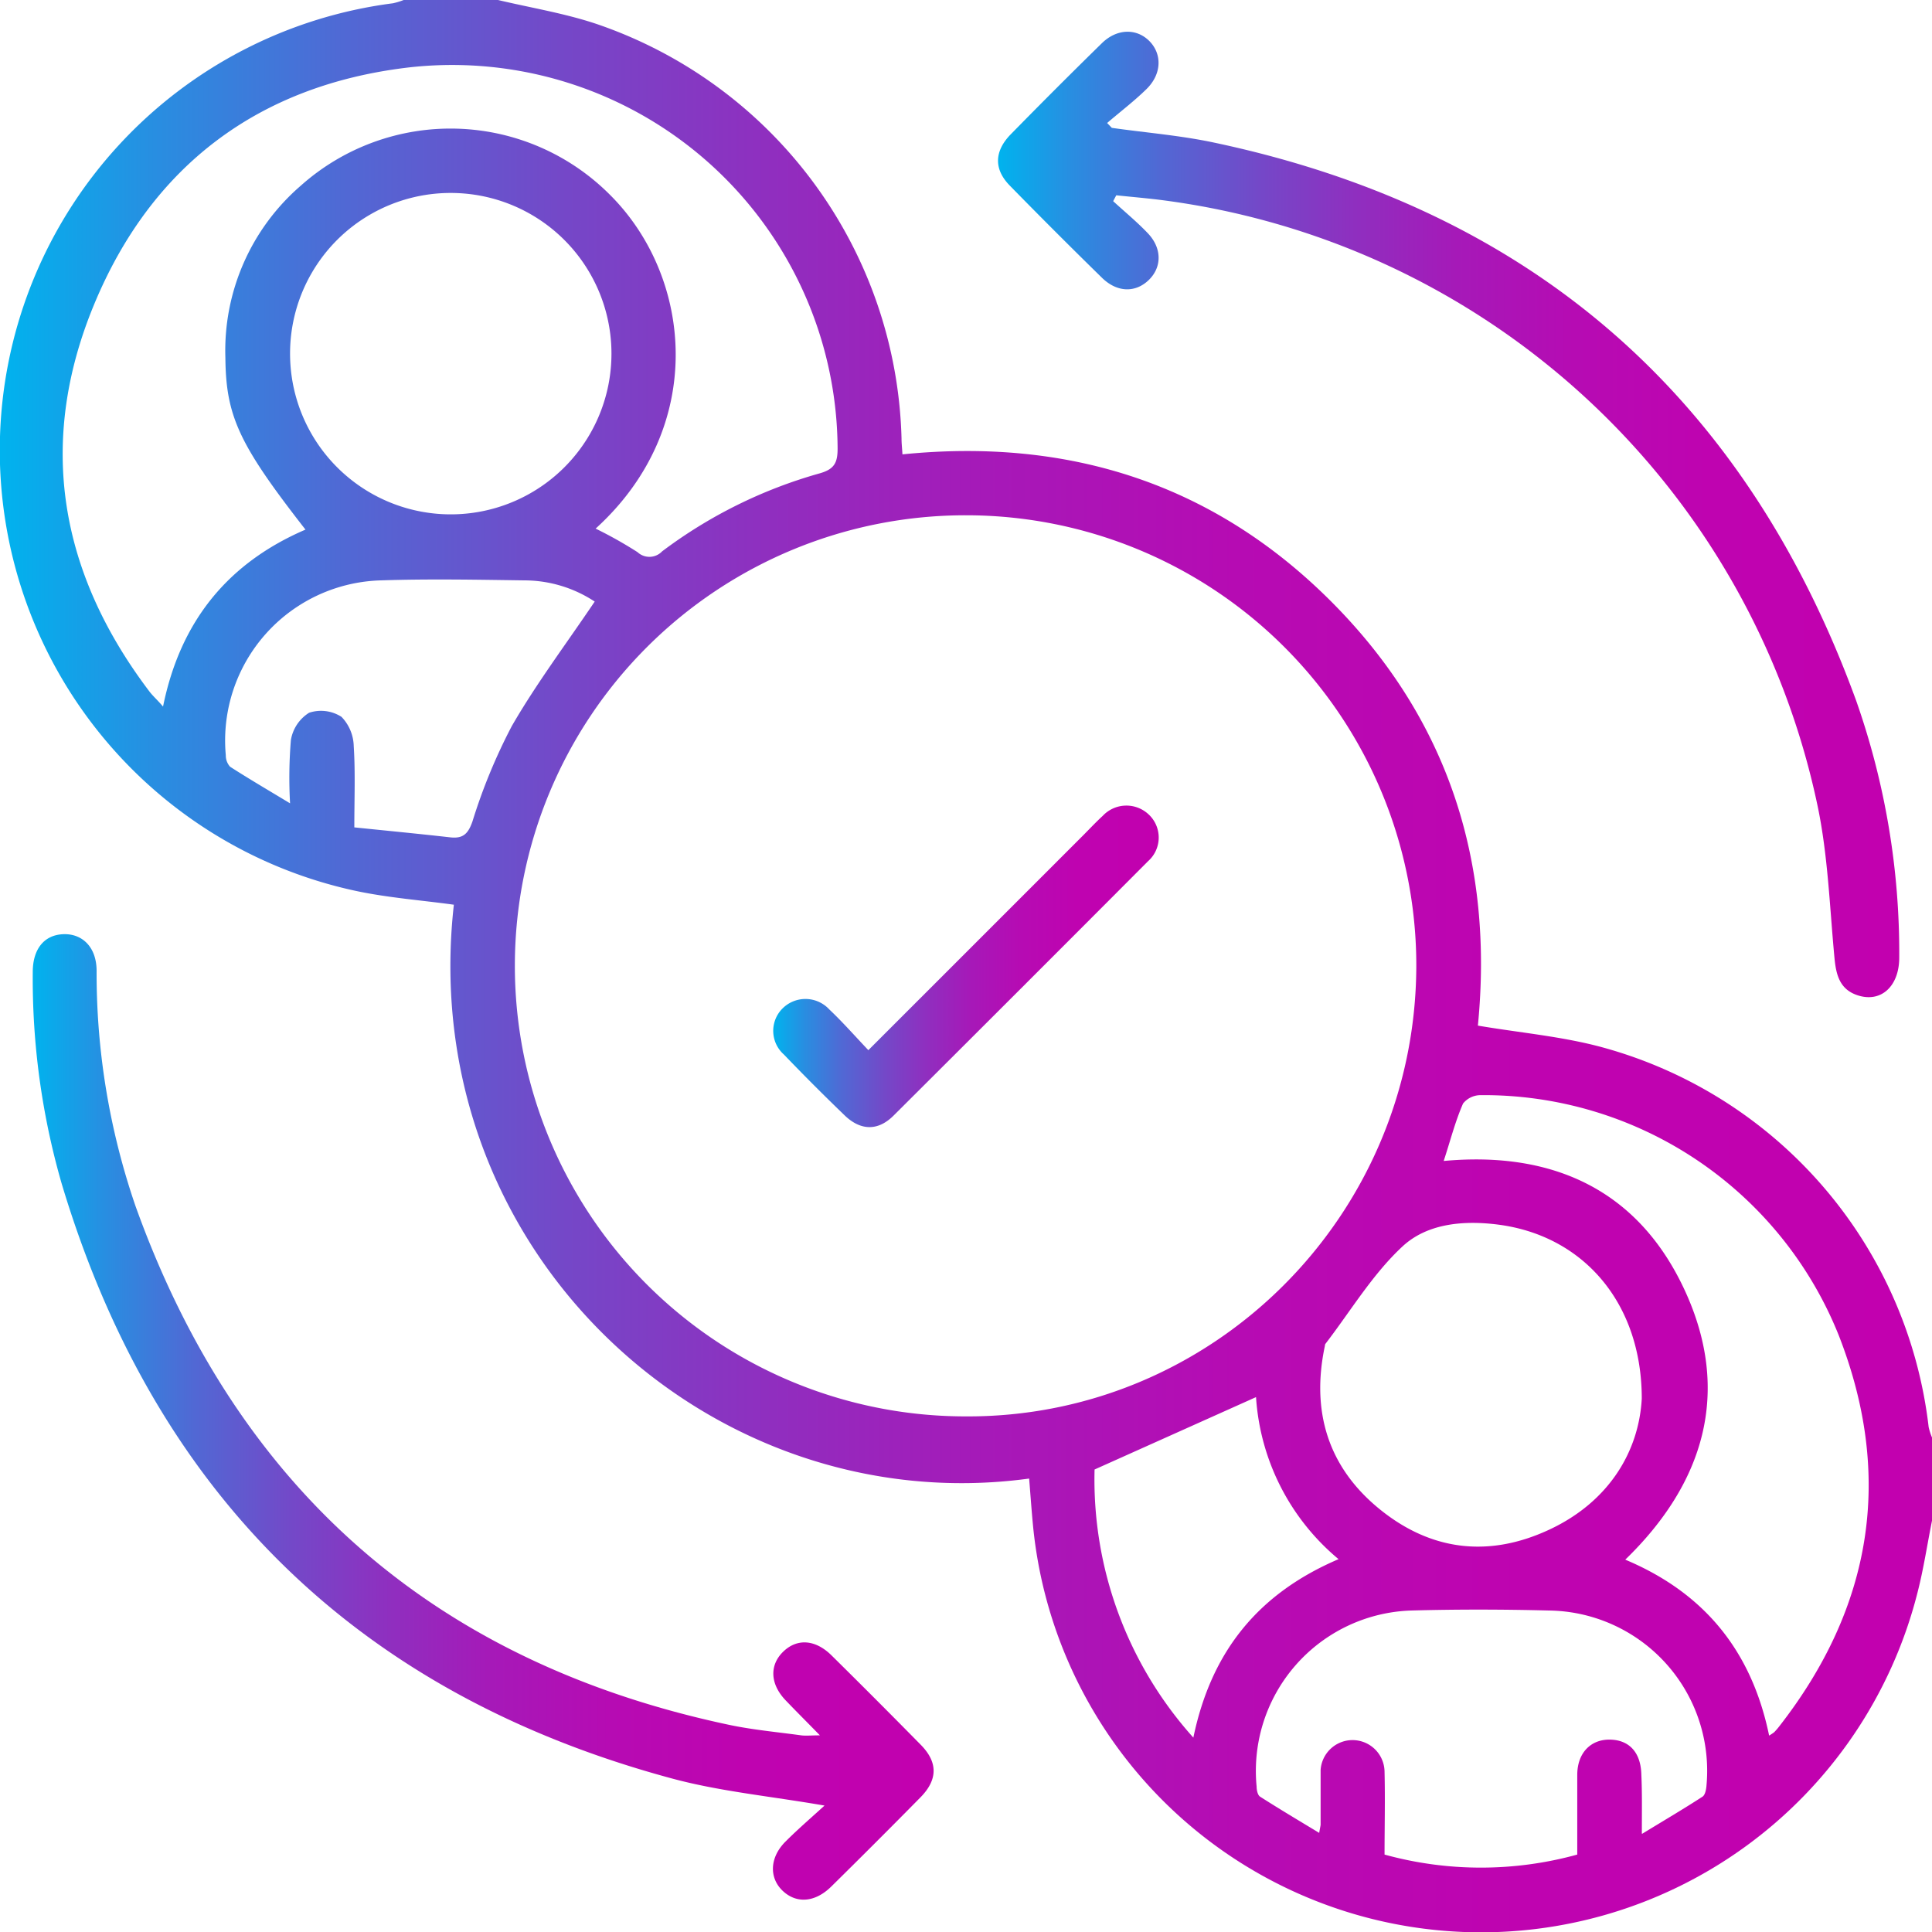
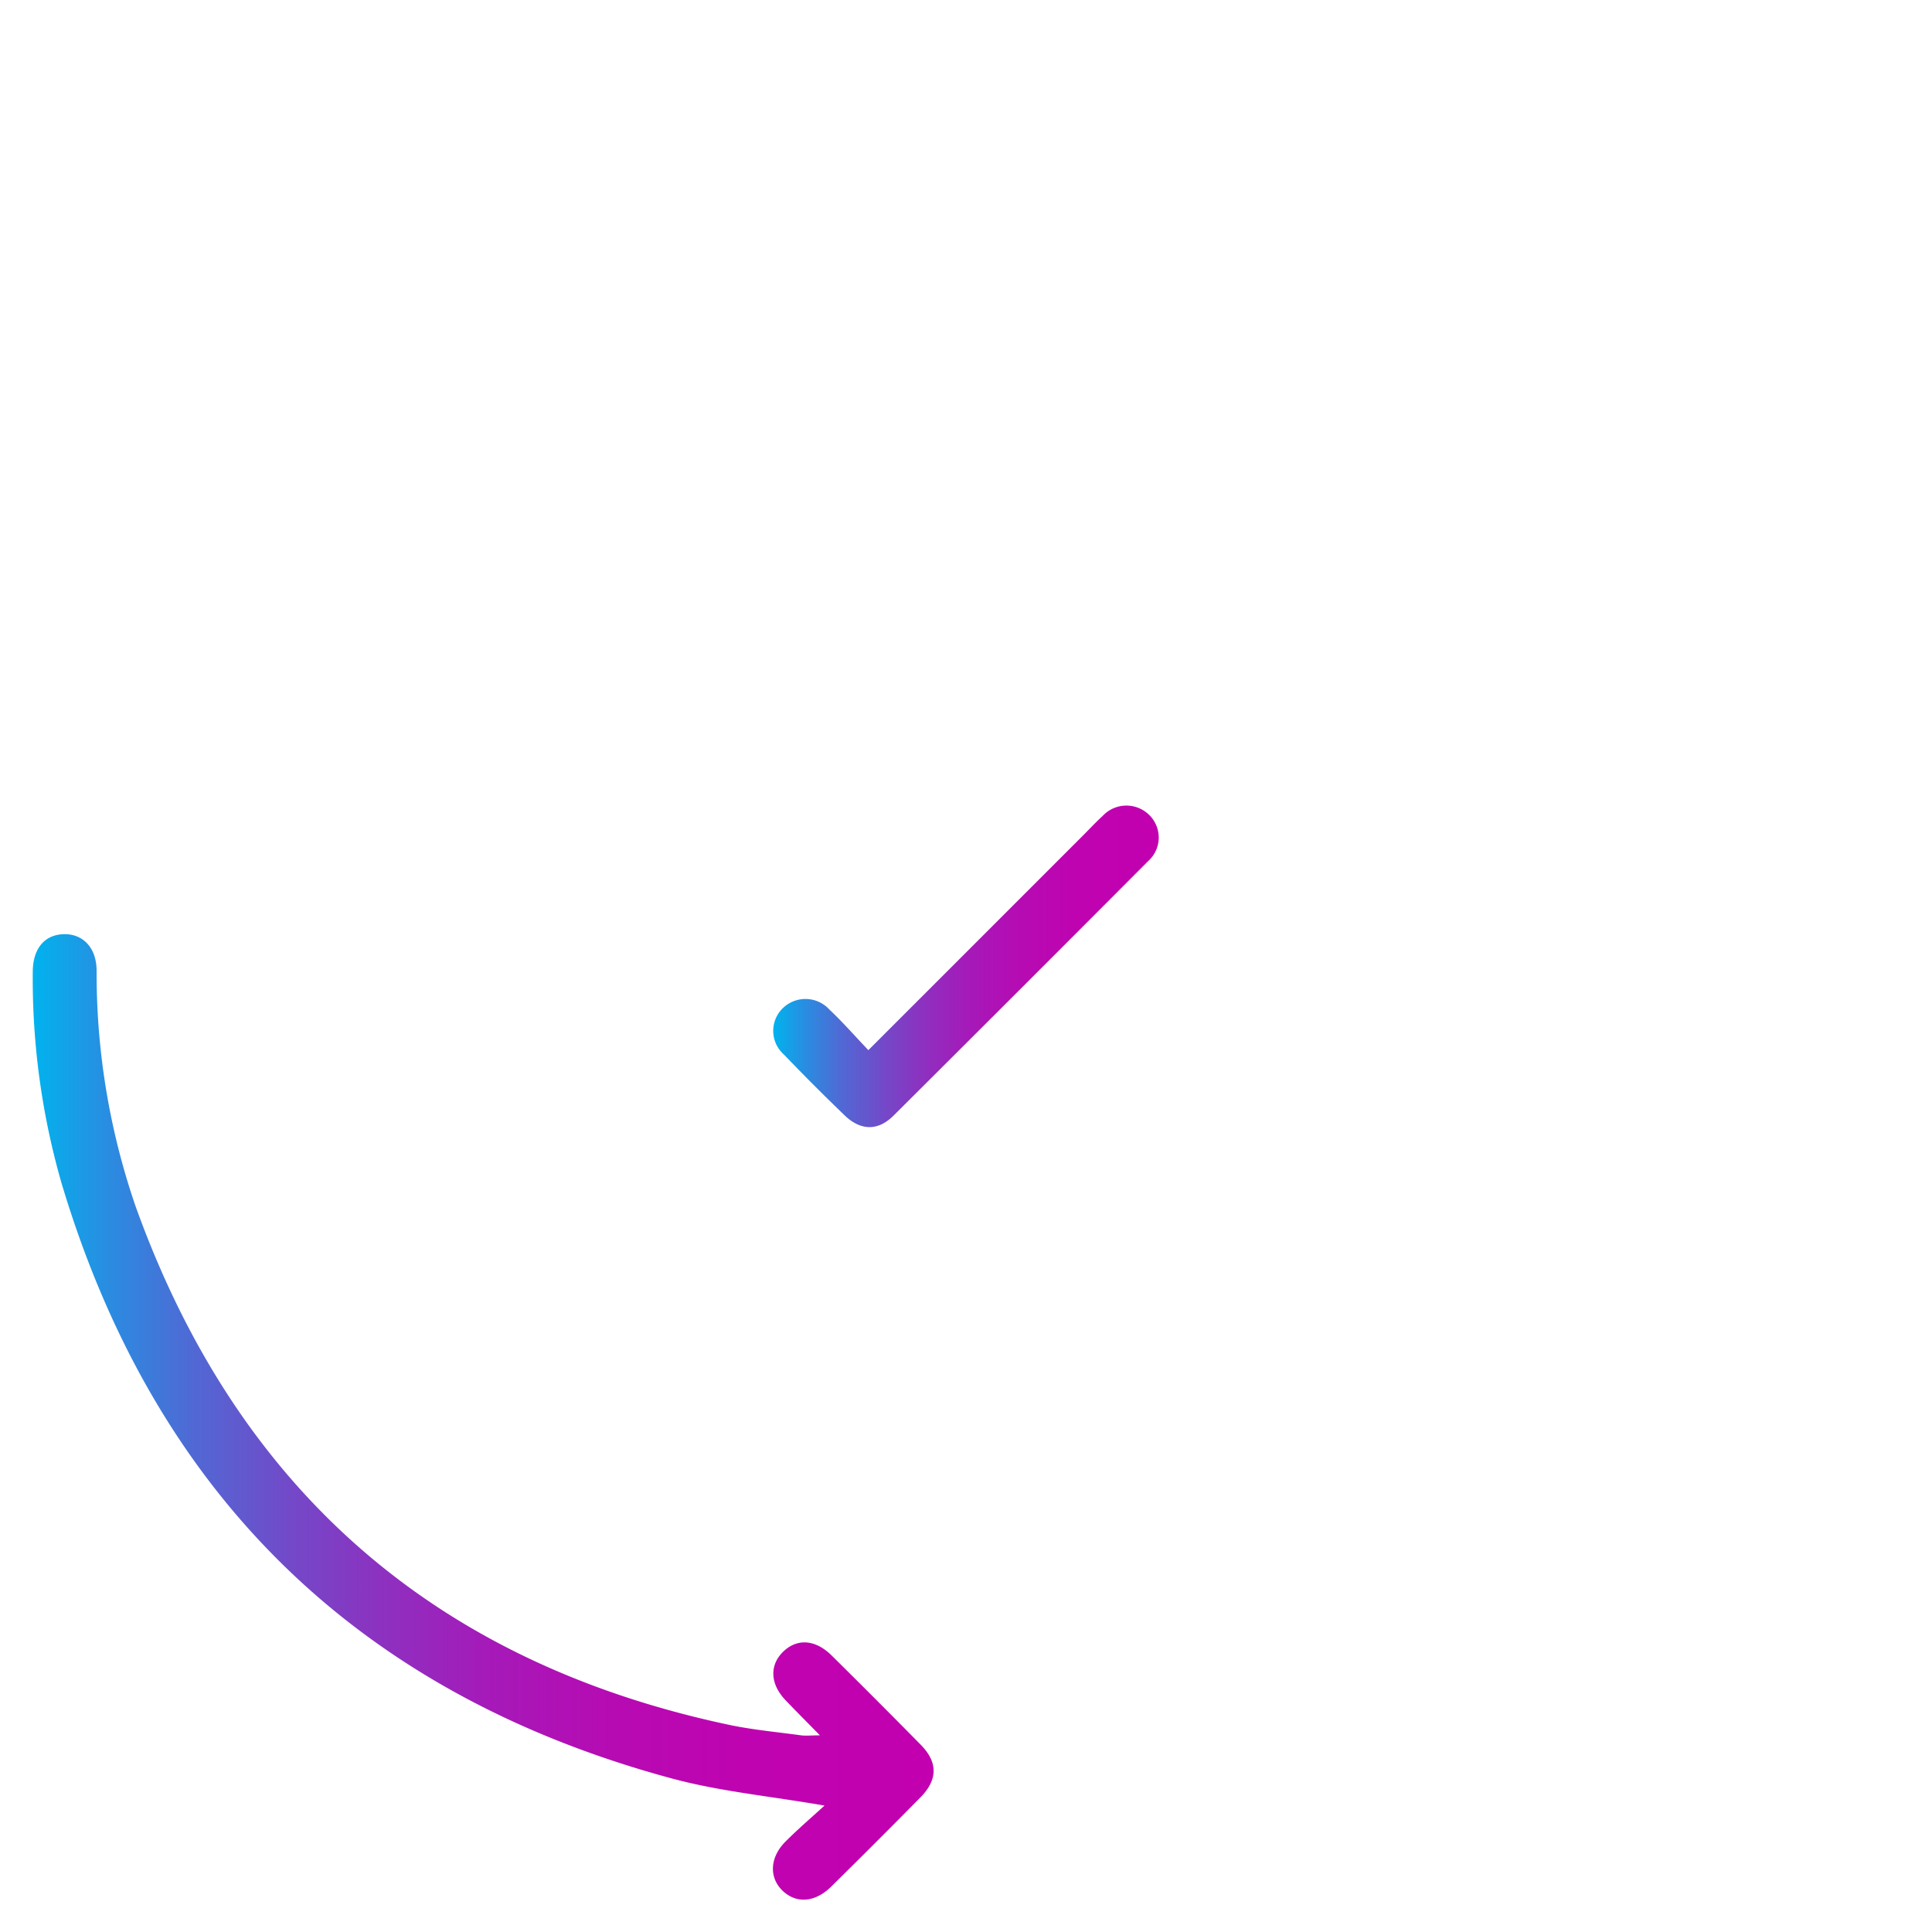
<svg xmlns="http://www.w3.org/2000/svg" xmlns:xlink="http://www.w3.org/1999/xlink" id="Layer_1" data-name="Layer 1" viewBox="0 0 230.59 230.59">
  <defs>
    <style>.cls-1{fill:url(#linear-gradient);}.cls-2{fill:url(#linear-gradient-2);}.cls-3{fill:url(#linear-gradient-3);}.cls-4{fill:url(#linear-gradient-4);}</style>
    <linearGradient id="linear-gradient" x1="12.91" y1="127.8" x2="243.5" y2="127.8" gradientUnits="userSpaceOnUse">
      <stop offset="0" stop-color="#00b3ee" />
      <stop offset="0.08" stop-color="#288ee1" />
      <stop offset="0.18" stop-color="#5168d4" />
      <stop offset="0.29" stop-color="#7448c8" />
      <stop offset="0.4" stop-color="#902ebf" />
      <stop offset="0.51" stop-color="#a619b8" />
      <stop offset="0.64" stop-color="#b60bb3" />
      <stop offset="0.79" stop-color="#bf03b0" />
      <stop offset="1" stop-color="#c200af" />
    </linearGradient>
    <linearGradient id="linear-gradient-2" x1="16.78" y1="181.61" x2="124.34" y2="181.61" xlink:href="#linear-gradient" />
    <linearGradient id="linear-gradient-3" x1="132.05" y1="73.99" x2="239.6" y2="73.99" xlink:href="#linear-gradient" />
    <linearGradient id="linear-gradient-4" x1="105.19" y1="127.84" x2="151.21" y2="127.84" xlink:href="#linear-gradient" />
  </defs>
-   <path class="cls-1" d="M72.35,12.5c3.91.93,7.93,1.58,11.73,2.85a53.75,53.75,0,0,1,36.43,49.48c0,.59.07,1.17.11,1.9,19.83-2,37.13,3.49,51.19,17.58s19.39,31.28,17.49,50.6c5.06.86,10.09,1.29,14.89,2.6a53.36,53.36,0,0,1,38.91,45.31,7.26,7.26,0,0,0,.4,1.25V194c-.57,2.84-1,5.73-1.72,8.54a53.73,53.73,0,0,1-105.56-7.78c-.19-1.93-.32-3.86-.48-5.79-38.11,5.19-73.31-27.17-68.66-68.49-3.91-.54-7.87-.83-11.71-1.65A53.79,53.79,0,0,1,59.82,12.89a8.44,8.44,0,0,0,1.27-.39ZM128.27,74A53.77,53.77,0,0,0,128,181.55c29.59.24,53.81-23.83,53.95-53.64A53.73,53.73,0,0,0,128.27,74ZM84,75.59a50.3,50.3,0,0,1,5,2.81,2.08,2.08,0,0,0,2.93-.09A56.76,56.76,0,0,1,110.73,69c1.74-.49,2.15-1.25,2.15-2.94A46,46,0,0,0,61.52,20.57C43.73,22.71,31,32.31,24.15,48.82S20,80.83,30.72,95c.42.56.94,1,1.65,1.83,2.07-10.22,7.77-17.15,17-21.12-7.94-10.18-9.49-13.52-9.56-20.51a26,26,0,0,1,9-20.54,26.85,26.85,0,0,1,36.91,1.1C95.58,45.58,97.33,63.49,84,75.59Zm101.27,75.47c13.08-1.19,23.25,3.53,28.76,15.53s2.32,22.9-7.14,32.06c9.53,4,15.11,11,17.17,21a7.13,7.13,0,0,0,.6-.4,7.78,7.78,0,0,0,.59-.68c11.12-14.24,13.7-29.88,7.11-46.72a45.64,45.64,0,0,0-42.75-28.64,2.68,2.68,0,0,0-2.08,1C186.58,146.38,186,148.7,185.22,151.06Zm23.65,80.3c2.69-1.64,5-3,7.2-4.43.32-.22.44-.91.47-1.39a19.13,19.13,0,0,0-18.82-20.82c-5.47-.14-11-.15-16.43,0a19.16,19.16,0,0,0-18.45,21c0,.42.12,1,.39,1.2,2.28,1.46,4.6,2.84,7.08,4.34.12-.72.17-.87.17-1,0-1.58,0-3.15,0-4.73,0-.6,0-1.2,0-1.8a3.82,3.82,0,0,1,7.63.27c.08,3.28,0,6.57,0,9.85a43.28,43.28,0,0,0,23,0c0-3.22,0-6.36,0-9.5,0-2.65,1.63-4.28,3.95-4.22s3.65,1.6,3.7,4.2C208.91,226.41,208.87,228.56,208.87,231.36ZM47.53,54.65A19.18,19.18,0,1,0,66.76,35.53,19.16,19.16,0,0,0,47.53,54.65ZM208.86,179.43c0-11.46-7-19.4-17-20.75-4.17-.56-8.55-.19-11.53,2.56-3.6,3.33-6.21,7.73-9.24,11.67a.54.54,0,0,0-.05.22c-1.66,7.81.36,14.5,6.58,19.53s13.15,5.72,20.26,2.38S208.52,185.69,208.86,179.43ZM83.89,84.3a15.28,15.28,0,0,0-8.42-2.53c-5.7-.08-11.41-.19-17.11,0a19.12,19.12,0,0,0-18.5,20.87,2,2,0,0,0,.51,1.37c2.22,1.43,4.51,2.77,7.16,4.37a54.4,54.4,0,0,1,.1-7.56,4.76,4.76,0,0,1,2.17-3.25,4.52,4.52,0,0,1,3.87.49,5.2,5.2,0,0,1,1.46,3.51c.2,3.11.07,6.24.07,9.68,4,.41,7.74.77,11.45,1.19,1.52.17,2.13-.41,2.65-1.9A67.36,67.36,0,0,1,74,99.15C76.94,94.06,80.5,89.33,83.89,84.3Zm88.78,114.29a27.46,27.46,0,0,1-9.85-19.34l-19.27,8.64a46.12,46.12,0,0,0,11.79,32C157.48,209.59,163.09,202.69,172.67,198.59Z" transform="translate(-12.91 -12.5)" />
  <path class="cls-2" d="M111.32,228c-6.47-1.12-12.41-1.68-18.09-3.2-37.56-10.09-61.89-33.95-73-71.17a88.26,88.26,0,0,1-3.41-25.11c0-2.74,1.35-4.42,3.62-4.52s4,1.52,4,4.38a85.44,85.44,0,0,0,4.64,28.06c12.1,33.73,35.67,54.45,70.78,61.91,2.86.61,5.78.87,8.68,1.27.58.07,1.17,0,2.23,0-1.54-1.58-2.84-2.87-4.1-4.19-1.84-1.93-1.94-4.16-.31-5.77s3.81-1.53,5.77.39q5.37,5.3,10.66,10.68c2.07,2.09,2.06,4.16,0,6.27q-5.3,5.38-10.67,10.67c-1.93,1.9-4.15,2.06-5.79.51s-1.59-4,.38-5.93C108.13,230.83,109.66,229.51,111.32,228Z" transform="translate(-12.91 -12.5)" />
-   <path class="cls-3" d="M145.77,36.51c1.37,1.26,2.82,2.45,4.11,3.8,1.72,1.78,1.73,4.06.15,5.6s-3.77,1.53-5.6-.26q-5.55-5.43-11-11c-1.87-1.91-1.87-4,0-6q5.43-5.55,11-11c1.78-1.74,4.1-1.79,5.63-.28s1.57,3.91-.31,5.76c-1.47,1.44-3.13,2.7-4.7,4.05l.56.58c4,.57,8.16.9,12.16,1.75,37.87,8,63.43,30.28,76.67,66.59a90.66,90.66,0,0,1,5.15,30.69c0,3.42-2.17,5.44-5,4.49-2.12-.71-2.54-2.45-2.73-4.45-.57-6-.77-12.16-2-18.07A92,92,0,0,0,151,36.31c-1.62-.19-3.24-.33-4.86-.5Z" transform="translate(-12.91 -12.5)" />
  <path class="cls-4" d="M116.55,137.84l25.58-25.58c.79-.79,1.56-1.62,2.39-2.38a3.87,3.87,0,0,1,5.47-.19,3.77,3.77,0,0,1-.06,5.6q-15.17,15.22-30.39,30.38c-1.85,1.83-3.89,1.78-5.77,0q-3.72-3.58-7.31-7.32a3.77,3.77,0,0,1-.2-5.44,3.87,3.87,0,0,1,5.63.07C113.45,134.45,114.89,136.09,116.55,137.84Z" transform="translate(-12.91 -12.5)" />
</svg>